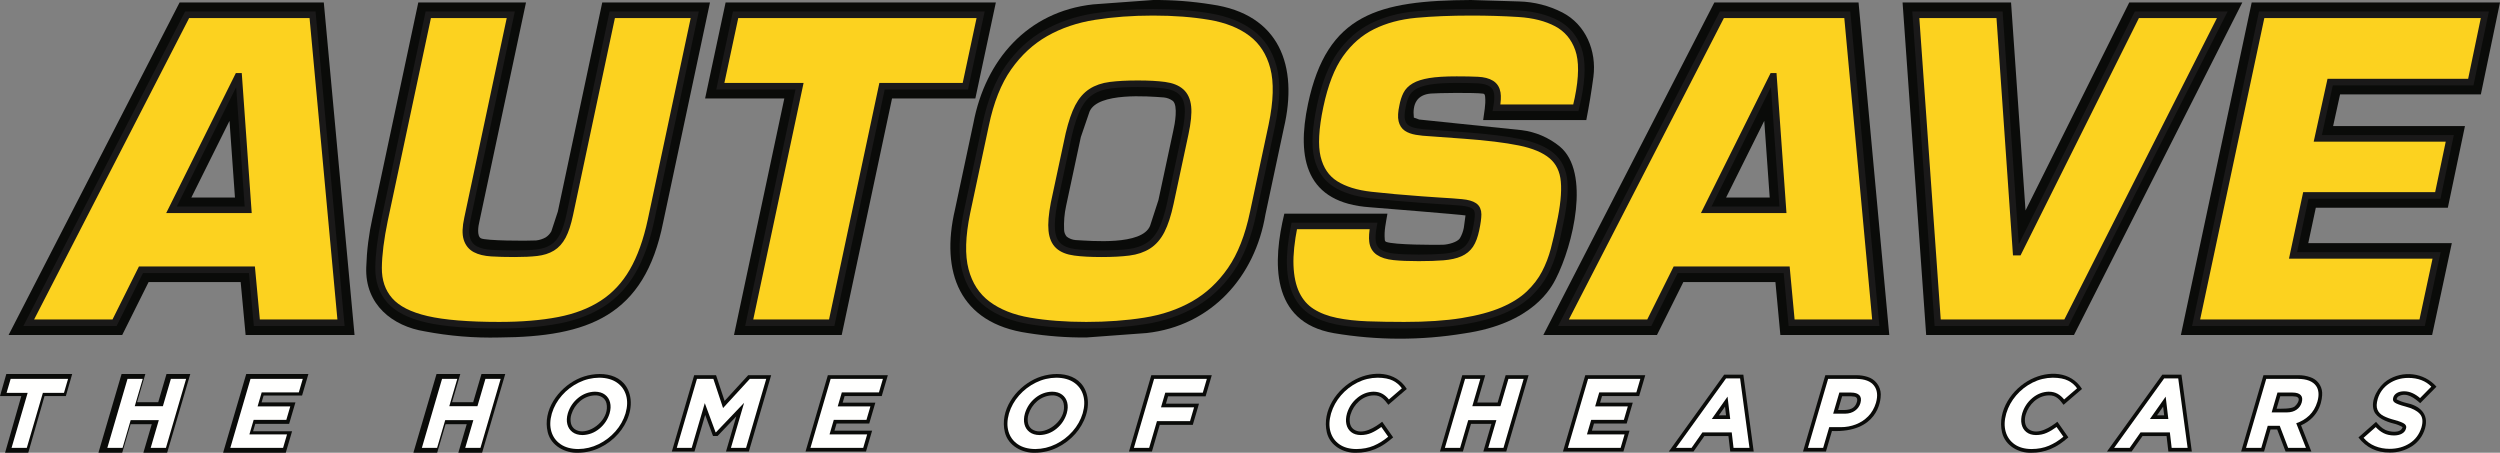
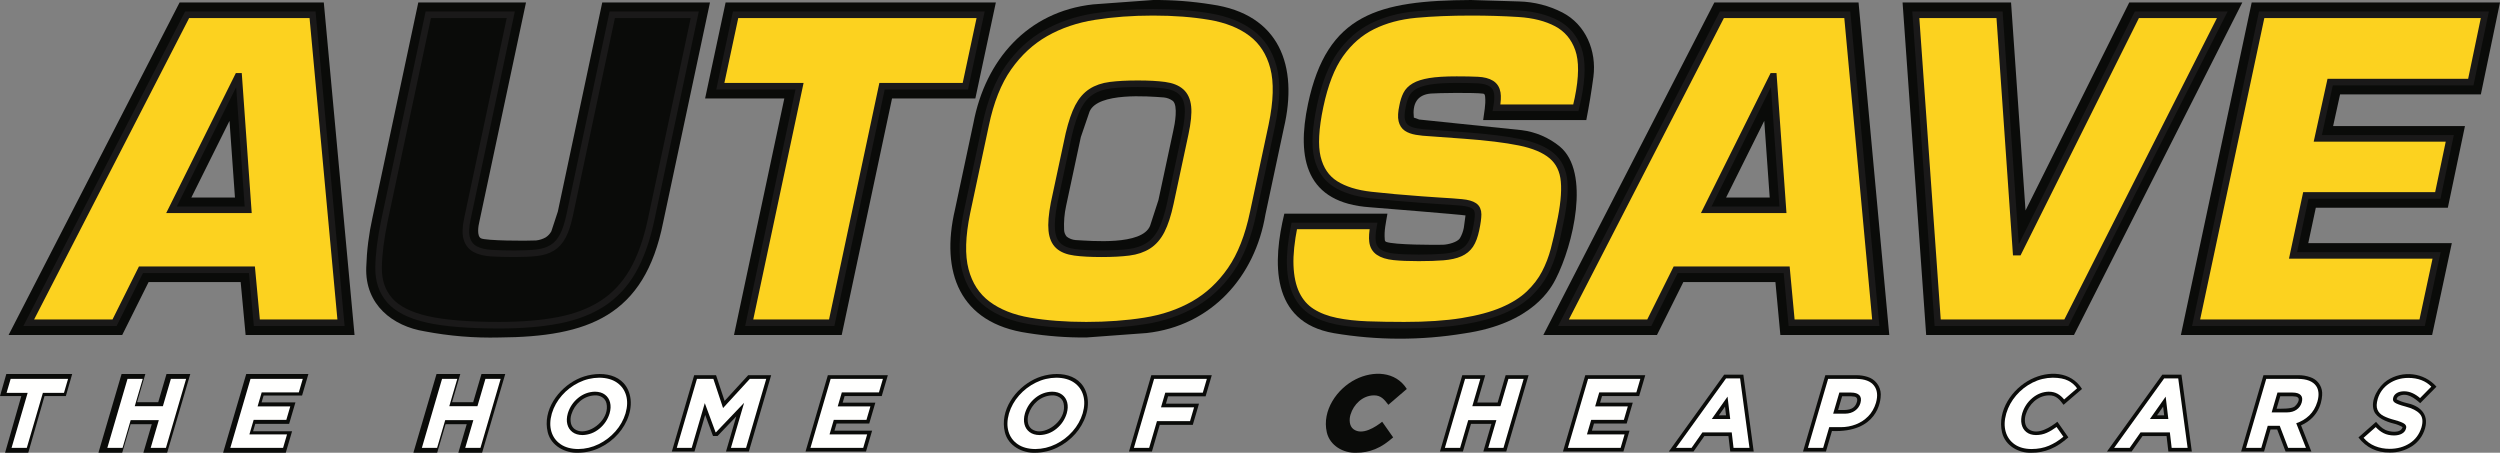
<svg xmlns="http://www.w3.org/2000/svg" width="381px" height="69px" viewBox="0 0 381 69" version="1.1">
  <rect x="0" y="0" width="381" height="69" fill="#808080" stroke="none" />
  <title>LOGO</title>
  <g id="Page-1" stroke="none" stroke-width="1" fill="none" fill-rule="evenodd">
    <g id="Desktop" transform="translate(-265, -36)">
      <g id="LOGO" transform="translate(265, 36)">
        <polygon id="Fill-3" fill="#0A0B09" points="0.771 69 4.307 69 6.787 60.356 10.037 60.356 11 57 0.963 57 0 60.356 3.25 60.356" />
        <polygon id="Fill-4" fill="#0A0B09" points="15 69 18.624 69 19.903 64.647 23.129 64.647 21.849 69 25.473 69 29 57 25.376 57 24.115 61.291 20.89 61.291 22.151 57 18.527 57" />
        <polygon id="Fill-5" fill="#0A0B09" points="34 69 43.55 69 44.514 65.721 38.572 65.721 38.901 64.6 44.062 64.6 45.026 61.322 39.865 61.322 40.172 60.279 46.036 60.279 47 57 37.527 57" />
        <polygon id="Fill-6" fill="#0A0B09" points="63 69 66.624 69 67.903 64.647 71.129 64.647 69.849 69 73.473 69 77 57 73.376 57 72.115 61.291 68.89 61.291 70.151 57 66.527 57" />
        <g id="Group-119" transform="translate(1, 0)">
          <path d="M86.573,65.394 C86.292,65.179 86.094,64.874 86.013,64.531 C85.912,64.079 85.932,63.609 86.072,63.167 C86.569,61.562 87.946,60.306 89.682,60.254 C90.486,60.229 91.239,60.652 91.426,61.464 C91.913,63.587 89.674,65.683 87.757,65.742 C87.335,65.753 86.921,65.631 86.573,65.394 M87.127,68.996 C88.295,68.986 89.445,68.711 90.49,68.193 C91.529,67.684 92.457,66.975 93.219,66.107 C94.605,64.54 95.544,62.196 94.956,60.086 C93.954,56.49 89.62,56.487 86.949,57.803 C84.07,59.221 81.654,62.526 82.477,65.885 C82.981,67.947 85.126,69.079 87.127,68.996" id="Fill-7" fill="#0A0B09" />
          <polygon id="Fill-9" fill="#0A0B09" points="111.21 63.453 109.642 68.816 113.124 68.816 116.528 57.18 113.024 57.18 109.428 61.1 108.126 57.18 104.792 57.18 101.388 68.816 104.84 68.816 106.473 63.231 107.66 66.443 108.357 66.443" />
          <polygon id="Fill-11" fill="#0A0B09" points="121.763 68.816 130.978 68.816 131.908 65.636 126.174 65.636 126.492 64.55 131.471 64.55 132.402 61.371 127.422 61.371 127.718 60.359 133.377 60.359 134.307 57.18 125.166 57.18" />
          <path d="M156.241,65.394 C155.96,65.179 155.762,64.874 155.681,64.531 C155.579,64.079 155.6,63.609 155.74,63.167 C156.237,61.562 157.613,60.306 159.35,60.254 C160.154,60.229 160.907,60.652 161.093,61.464 C161.581,63.587 159.342,65.683 157.424,65.742 C157.003,65.753 156.588,65.631 156.241,65.394 M156.795,68.996 C157.962,68.986 159.112,68.711 160.157,68.193 C161.197,67.684 162.124,66.975 162.887,66.107 C164.273,64.54 165.212,62.196 164.624,60.086 C163.621,56.49 159.288,56.487 156.617,57.803 C153.737,59.221 151.322,62.526 152.144,65.885 C152.649,67.947 154.793,69.079 156.795,68.996" id="Fill-13" fill="#0A0B09" />
          <polygon id="Fill-15" fill="#0A0B09" points="171.056 68.816 174.553 68.816 175.744 64.745 180.783 64.745 181.727 61.521 176.687 61.521 177.013 60.404 182.732 60.404 183.676 57.18 174.46 57.18" />
          <path d="M205.689,68.996 C206.675,69.007 207.652,68.821 208.565,68.45 C209.68,67.989 210.376,67.452 211.317,66.656 L209.644,64.272 C208.711,65.017 206.621,66.433 205.259,65.401 C204.611,64.91 204.597,63.895 204.823,63.167 C205.3,61.621 206.632,60.306 208.329,60.254 C209.478,60.218 209.982,60.912 210.585,61.692 L213.396,59.277 C211.692,56.557 208.268,56.471 205.612,57.805 C202.751,59.241 200.442,62.571 201.207,65.892 C201.675,67.918 203.726,69.074 205.689,68.996" id="Fill-17" fill="#0A0B09" />
          <polygon id="Fill-19" fill="#0A0B09" points="218.448 68.816 221.945 68.816 223.18 64.595 226.292 64.595 225.057 68.816 228.554 68.816 231.957 57.18 228.461 57.18 227.244 61.341 224.131 61.341 225.349 57.18 221.852 57.18" />
          <polygon id="Fill-21" fill="#0A0B09" points="237.193 68.816 246.408 68.816 247.338 65.636 241.605 65.636 241.922 64.55 246.902 64.55 247.832 61.371 242.853 61.371 243.149 60.359 248.807 60.359 249.737 57.18 240.597 57.18" />
          <path d="M260.961,63.293 L261.891,61.972 L262.048,63.293 L260.961,63.293 Z M253.328,68.816 L257.089,68.816 L258.744,66.458 L262.413,66.458 L262.689,68.816 L266.265,68.816 L264.685,57.104 L261.76,57.104 L253.328,68.816 Z" id="Fill-23" fill="#0A0B09" />
          <path d="M281.654,60.451 C282.208,60.586 282.017,61.178 281.994,61.255 C281.571,62.663 280.26,62.482 279.126,62.482 L279.739,60.389 L281.082,60.389 L281.654,60.451 Z M278.189,65.687 C285.075,65.957 285.655,61.202 285.632,60.08 C285.605,58.853 284.785,57.784 283.603,57.434 C283.058,57.262 282.489,57.176 281.917,57.18 L277.181,57.18 L273.777,68.816 L277.274,68.816 L278.189,65.687 Z" id="Fill-25" fill="#0A0B09" />
          <path d="M308.591,68.996 C309.577,69.007 310.554,68.821 311.467,68.45 C312.582,67.989 313.278,67.452 314.219,66.656 L312.546,64.272 C311.613,65.017 309.523,66.433 308.161,65.401 C307.513,64.91 307.499,63.895 307.725,63.167 C308.203,61.621 309.534,60.306 311.231,60.254 C312.38,60.218 312.884,60.912 313.487,61.692 L316.299,59.277 C314.594,56.557 311.17,56.471 308.514,57.805 C305.654,59.241 303.344,62.571 304.11,65.892 C304.577,67.918 306.628,69.074 308.591,68.996" id="Fill-27" fill="#0A0B09" />
          <path d="M327.732,63.293 L328.662,61.972 L328.819,63.293 L327.732,63.293 Z M320.099,68.816 L323.859,68.816 L325.515,66.458 L329.184,66.458 L329.459,68.816 L333.036,68.816 L331.456,57.104 L328.53,57.104 L320.099,68.816 Z" id="Fill-29" fill="#0A0B09" />
          <path d="M348.923,60.445 C349.035,60.471 349.139,60.525 349.223,60.603 C349.58,60.965 348.949,61.787 348.676,61.972 C348.147,62.33 346.748,62.287 345.954,62.287 L346.51,60.389 L348.367,60.389 L348.923,60.445 Z M349.679,64.82 C352.683,63.492 352.937,60.71 352.898,59.834 C352.843,58.753 352.123,57.817 351.088,57.484 C350.481,57.268 349.84,57.164 349.196,57.179 L343.952,57.179 L340.548,68.816 L344.044,68.816 L345.029,65.451 L346.043,65.451 L347.323,68.816 L351.254,68.816 L349.679,64.82 Z" id="Fill-31" fill="#0A0B09" />
          <path d="M363.197,68.966 C364.378,68.985 365.54,68.661 366.54,68.033 C367.531,67.402 368.254,66.43 368.57,65.302 C369.241,62.974 367.591,61.774 365.725,61.411 C365.216,61.293 364.723,61.112 364.259,60.874 C364.256,60.871 364.252,60.867 364.25,60.863 C364.229,60.693 364.404,60.474 364.548,60.393 C365.768,59.709 367.009,60.704 367.841,61.445 L370.316,58.932 C368.428,56.773 365.183,56.394 362.775,57.992 C361.553,58.803 360.161,60.972 360.793,62.625 C361.195,63.675 362.666,64.281 363.793,64.55 C364.267,64.661 364.723,64.841 365.145,65.082 C365.161,65.106 365.139,65.13 365.131,65.153 C364.811,66.094 363.16,65.822 362.516,65.513 C361.925,65.23 361.546,64.785 361.109,64.293 L358.425,66.666 C359.627,68.232 361.248,68.986 363.197,68.966" id="Fill-33" fill="#0A0B09" />
          <polygon id="Fill-35" fill="#FFFFFE" points="0.762 68.254 3.084 68.254 5.536 59.872 8.75 59.872 9.373 57.741 0.623 57.741 0 59.872 3.214 59.872" />
          <polygon id="Fill-37" fill="#FFFFFE" points="15.357 68.254 17.679 68.254 18.914 64.033 23.201 64.033 21.966 68.254 24.288 68.254 27.363 57.741 25.041 57.741 23.824 61.902 19.537 61.902 20.755 57.741 18.433 57.741" />
          <polygon id="Fill-39" fill="#FFFFFE" points="34.102 68.254 42.143 68.254 42.744 66.198 37.01 66.198 37.657 63.988 42.636 63.988 43.237 61.932 38.258 61.932 38.882 59.797 44.541 59.797 45.142 57.741 37.177 57.741" />
          <polygon id="Fill-41" fill="#FFFFFE" points="63.293 68.254 65.615 68.254 66.849 64.033 71.136 64.033 69.902 68.254 72.223 68.254 75.299 57.741 72.977 57.741 71.76 61.902 67.472 61.902 68.689 57.741 66.368 57.741" />
          <path d="M87.767,66.303 C87.141,66.296 86.632,66.144 86.24,65.847 C85.847,65.55 85.589,65.153 85.463,64.656 C85.338,64.159 85.361,63.606 85.535,62.998 L85.544,62.967 C85.829,62.042 86.349,61.271 87.103,60.653 C87.858,60.036 88.713,59.716 89.671,59.692 C90.298,59.699 90.807,59.852 91.199,60.149 C91.591,60.445 91.85,60.842 91.975,61.339 C92.101,61.837 92.077,62.389 91.904,62.998 L91.895,63.028 C91.61,63.953 91.089,64.724 90.335,65.342 C89.581,65.959 88.725,66.28 87.767,66.303 M87.114,68.434 C88.213,68.423 89.255,68.174 90.239,67.689 C91.224,67.204 92.076,66.553 92.796,65.736 C93.516,64.919 94.027,64.006 94.331,62.998 L94.34,62.967 C94.627,61.959 94.65,61.049 94.413,60.237 C94.174,59.425 93.707,58.778 93.009,58.298 C92.312,57.818 91.417,57.572 90.325,57.561 C89.226,57.573 88.183,57.821 87.199,58.306 C86.214,58.791 85.362,59.442 84.643,60.259 C83.923,61.077 83.412,61.989 83.107,62.998 L83.098,63.028 C82.812,64.036 82.788,64.946 83.026,65.758 C83.264,66.571 83.732,67.217 84.43,67.697 C85.127,68.177 86.022,68.423 87.114,68.434" id="Fill-43" fill="#FFFFFE" />
          <polygon id="Fill-45" fill="#FFFFFE" points="102.14 68.254 104.417 68.254 106.411 61.436 108.054 65.881 108.114 65.881 112.401 61.391 110.394 68.254 112.7 68.254 115.776 57.741 113.273 57.741 109.195 62.187 107.718 57.741 105.215 57.741" />
          <polygon id="Fill-47" fill="#FFFFFE" points="122.514 68.254 130.555 68.254 131.156 66.198 125.423 66.198 126.069 63.988 131.048 63.988 131.65 61.932 126.67 61.932 127.295 59.797 132.953 59.797 133.555 57.741 125.59 57.741" />
          <path d="M157.435,66.303 C156.809,66.296 156.299,66.144 155.907,65.847 C155.515,65.55 155.256,65.153 155.131,64.656 C155.005,64.159 155.029,63.606 155.202,62.998 L155.211,62.967 C155.497,62.042 156.017,61.271 156.771,60.653 C157.525,60.036 158.381,59.716 159.339,59.692 C159.966,59.699 160.475,59.852 160.867,60.149 C161.259,60.445 161.518,60.842 161.643,61.339 C161.769,61.837 161.745,62.389 161.571,62.998 L161.563,63.028 C161.277,63.953 160.757,64.724 160.003,65.342 C159.249,65.959 158.393,66.28 157.435,66.303 M156.782,68.434 C157.881,68.423 158.923,68.174 159.907,67.689 C160.892,67.204 161.744,66.553 162.464,65.736 C163.183,64.919 163.695,64.006 163.999,62.998 L164.008,62.967 C164.294,61.959 164.318,61.049 164.08,60.237 C163.842,59.425 163.374,58.778 162.677,58.298 C161.979,57.818 161.085,57.572 159.992,57.561 C158.893,57.573 157.851,57.821 156.867,58.306 C155.882,58.791 155.03,59.442 154.31,60.259 C153.591,61.077 153.079,61.989 152.775,62.998 L152.766,63.028 C152.48,64.036 152.456,64.946 152.694,65.758 C152.932,66.571 153.4,67.217 154.097,67.697 C154.795,68.177 155.689,68.423 156.782,68.434" id="Fill-49" fill="#FFFFFE" />
          <polygon id="Fill-51" fill="#FFFFFE" points="171.808 68.254 174.13 68.254 175.32 64.183 180.36 64.183 180.975 62.082 175.935 62.082 176.59 59.842 182.309 59.842 182.924 57.741 174.883 57.741" />
-           <path d="M205.682,68.434 C206.687,68.428 207.577,68.26 208.351,67.93 C209.125,67.599 209.862,67.142 210.561,66.558 L209.517,65.071 C209.003,65.451 208.5,65.75 208.008,65.969 C207.516,66.188 206.974,66.299 206.381,66.303 C205.775,66.296 205.286,66.144 204.915,65.847 C204.544,65.55 204.302,65.153 204.191,64.656 C204.08,64.159 204.111,63.606 204.284,62.998 L204.293,62.968 C204.58,62.042 205.094,61.271 205.834,60.653 C206.574,60.036 207.401,59.716 208.314,59.692 C208.837,59.695 209.287,59.801 209.662,60.009 C210.039,60.218 210.374,60.508 210.668,60.879 L212.643,59.182 C212.308,58.694 211.854,58.304 211.282,58.011 C210.711,57.718 209.934,57.568 208.953,57.561 C207.86,57.573 206.831,57.821 205.866,58.306 C204.901,58.791 204.067,59.442 203.365,60.259 C202.662,61.077 202.16,61.989 201.857,62.998 L201.848,63.028 C201.56,64.045 201.53,64.96 201.759,65.772 C201.987,66.584 202.438,67.228 203.11,67.704 C203.782,68.18 204.639,68.423 205.682,68.434" id="Fill-53" fill="#FFFFFE" />
          <polygon id="Fill-55" fill="#FFFFFE" points="219.2 68.254 221.522 68.254 222.757 64.033 227.044 64.033 225.809 68.254 228.131 68.254 231.206 57.741 228.884 57.741 227.667 61.902 223.38 61.902 224.597 57.741 222.275 57.741" />
          <polygon id="Fill-57" fill="#FFFFFE" points="237.945 68.254 245.985 68.254 246.587 66.198 240.853 66.198 241.499 63.988 246.479 63.988 247.08 61.932 242.101 61.932 242.725 59.797 248.384 59.797 248.985 57.741 241.02 57.741" />
          <path d="M259.877,63.855 L262.277,60.445 L262.683,63.855 L259.877,63.855 Z M254.426,68.254 L256.794,68.254 L258.45,65.896 L262.915,65.896 L263.191,68.254 L265.62,68.254 L264.191,57.666 L262.049,57.666 L254.426,68.254 Z" id="Fill-59" fill="#FFFFFE" />
          <path d="M278.375,63.044 L279.315,59.827 L281.112,59.827 C281.699,59.829 282.119,59.965 282.372,60.235 C282.626,60.505 282.679,60.901 282.533,61.42 L282.524,61.451 C282.386,61.911 282.113,62.29 281.707,62.585 C281.302,62.881 280.805,63.034 280.217,63.044 L278.375,63.044 Z M274.529,68.254 L276.85,68.254 L277.774,65.1 L279.54,65.1 C280.339,65.099 281.099,64.96 281.822,64.683 C282.544,64.405 283.174,63.993 283.713,63.445 C284.251,62.897 284.643,62.217 284.89,61.405 L284.899,61.375 C285.207,60.284 285.104,59.41 284.589,58.752 C284.075,58.096 283.184,57.758 281.918,57.741 L277.604,57.741 L274.529,68.254 Z" id="Fill-61" fill="#FFFFFE" />
          <path d="M308.584,68.434 C309.589,68.428 310.479,68.26 311.253,67.93 C312.027,67.599 312.764,67.142 313.463,66.558 L312.42,65.071 C311.905,65.451 311.402,65.75 310.91,65.969 C310.418,66.188 309.876,66.299 309.283,66.303 C308.677,66.296 308.189,66.144 307.817,65.847 C307.446,65.55 307.205,65.153 307.093,64.656 C306.982,64.159 307.013,63.606 307.186,62.998 L307.195,62.968 C307.483,62.042 307.996,61.271 308.736,60.653 C309.476,60.036 310.303,59.716 311.217,59.692 C311.739,59.695 312.189,59.801 312.565,60.009 C312.941,60.218 313.276,60.508 313.57,60.879 L315.545,59.182 C315.21,58.694 314.757,58.304 314.185,58.011 C313.613,57.718 312.837,57.568 311.855,57.561 C310.762,57.573 309.733,57.821 308.768,58.306 C307.803,58.791 306.969,59.442 306.267,60.259 C305.564,61.077 305.062,61.989 304.759,62.998 L304.751,63.028 C304.462,64.045 304.432,64.96 304.661,65.772 C304.89,66.584 305.34,67.228 306.012,67.704 C306.684,68.18 307.541,68.423 308.584,68.434" id="Fill-63" fill="#FFFFFE" />
          <path d="M326.647,63.855 L329.048,60.445 L329.453,63.855 L326.647,63.855 Z M321.197,68.254 L323.565,68.254 L325.221,65.896 L329.686,65.896 L329.962,68.254 L332.391,68.254 L330.962,57.666 L328.82,57.666 L321.197,68.254 Z" id="Fill-65" fill="#FFFFFE" />
          <path d="M345.203,62.848 L346.086,59.827 L348.396,59.827 C348.967,59.828 349.376,59.954 349.623,60.207 C349.869,60.459 349.923,60.834 349.783,61.33 L349.774,61.36 C349.639,61.81 349.379,62.169 348.993,62.437 C348.608,62.705 348.129,62.842 347.557,62.848 L345.203,62.848 Z M341.299,68.254 L343.621,68.254 L344.605,64.889 L346.432,64.889 L347.712,68.254 L350.426,68.254 L348.946,64.499 C349.7,64.253 350.359,63.86 350.925,63.321 C351.491,62.782 351.903,62.088 352.161,61.24 L352.17,61.21 C352.315,60.712 352.369,60.261 352.334,59.856 C352.299,59.45 352.177,59.101 351.969,58.807 C351.722,58.46 351.368,58.196 350.905,58.015 C350.442,57.834 349.875,57.742 349.203,57.741 L344.375,57.741 L341.299,68.254 Z" id="Fill-67" fill="#FFFFFE" />
          <path d="M363.198,68.404 C364.358,68.399 365.372,68.117 366.239,67.558 C367.105,66.999 367.702,66.196 368.028,65.146 L368.037,65.116 C368.294,64.217 368.204,63.532 367.768,63.06 C367.331,62.587 366.612,62.221 365.611,61.961 C364.781,61.743 364.232,61.54 363.964,61.354 C363.696,61.168 363.62,60.91 363.736,60.579 L363.745,60.549 C363.823,60.287 364.001,60.07 364.28,59.899 C364.56,59.727 364.923,59.638 365.372,59.632 C365.817,59.635 366.242,59.727 366.648,59.908 C367.054,60.09 367.443,60.343 367.815,60.669 L369.531,58.926 C369.121,58.497 368.622,58.167 368.035,57.938 C367.447,57.709 366.769,57.593 365.999,57.591 C364.897,57.604 363.927,57.893 363.088,58.46 C362.249,59.026 361.678,59.792 361.377,60.759 L361.368,60.789 C361.171,61.476 361.155,62.024 361.322,62.431 C361.489,62.838 361.799,63.159 362.253,63.395 C362.706,63.63 363.264,63.833 363.927,64.004 C364.725,64.221 365.24,64.426 365.473,64.622 C365.705,64.818 365.769,65.058 365.664,65.342 L365.656,65.372 C365.561,65.683 365.355,65.925 365.037,66.098 C364.72,66.272 364.321,66.361 363.841,66.364 C363.242,66.359 362.717,66.244 362.268,66.018 C361.819,65.792 361.417,65.481 361.061,65.086 L359.209,66.723 C359.686,67.286 360.268,67.707 360.955,67.986 C361.643,68.265 362.391,68.405 363.198,68.404" id="Fill-69" fill="#FFFFFE" />
          <path d="M83.024,35.255 C82.82,35.623 82.53,35.936 82.178,36.168 C81.724,36.426 81.222,36.588 80.702,36.644 C79.242,36.73 73.017,36.696 72.297,36.318 C71.64,35.973 71.898,34.412 72.051,33.803 L79.163,0.377 L62.747,0.377 L55.769,33.143 C55.214,35.636 54.895,38.175 54.816,40.727 C54.597,46.443 58.86,49.722 63.734,50.499 C67.477,51.214 71.286,51.526 75.096,51.433 C88.624,51.34 97.214,48.173 100.061,33.906 L107.201,0.377 L90.783,0.377 L84.014,32.241 L83.024,35.255 Z" id="Fill-71" fill="#0A0B09" />
          <polygon id="Fill-73" fill="#0A0B09" points="134.946 15.01 147.643 15.01 150.768 0.377 109.583 0.377 106.457 15.01 118.529 15.01 110.859 51.057 127.276 51.057" />
          <path d="M162.908,36.585 C162.425,36.543 161.964,36.366 161.577,36.073 C161.33,35.791 161.186,35.433 161.17,35.058 C161.11,33.826 161.211,32.59 161.473,31.383 L163.717,20.897 L165.052,16.994 C166.323,14.043 173.97,14.676 176.353,14.849 C176.859,14.895 177.342,15.081 177.748,15.385 C178.55,16.103 178.054,18.869 177.805,19.94 L175.546,30.49 L174.266,34.43 C173.013,37.436 165.286,36.712 162.908,36.585 M191.848,32.701 L194.661,19.51 C196.882,10.042 194.015,2.156 183.641,0.678 C180.688,0.204 177.701,-0.022 174.71,0.002 L165.59,0.668 C155.525,1.772 149.168,9.197 147.354,18.734 L144.542,31.924 C142.304,41.463 145.222,49.261 155.623,50.756 C158.576,51.23 161.564,51.457 164.555,51.433 L173.744,50.756 C183.612,49.663 190.261,42.189 191.848,32.701" id="Fill-75" fill="#0A0B09" />
          <path d="M222.115,50.819 C232.654,49.304 235.456,43.77 236.109,42.489 C238.738,37.328 241.421,26.268 236.724,22.338 C235.051,20.965 233.019,20.095 230.868,19.831 L215.288,18.216 L214.47,17.921 C214.235,15.821 214.963,14.438 217.062,14.256 C218.059,14.169 223.73,14.086 225.049,14.274 C225.25,14.303 225.312,14.481 225.338,14.777 C225.445,15.986 225.185,17.07 225.036,18.295 L240.753,18.295 C241.201,15.99 241.524,14.032 241.837,11.704 C242.348,7.739 240.658,3.743 237.121,1.91 C235.079,0.859 232.824,0.281 230.525,0.222 L223.184,0 C209.06,0.078 201.25,2.111 198.344,15.816 C196.557,24.247 198.064,30.93 207.805,31.589 C208.489,31.635 222.056,32.739 222.342,32.834 L222.09,34.692 C221.987,35.264 221.783,35.813 221.486,36.314 C221.094,36.915 219.698,37.276 218.899,37.3 C217.83,37.332 211.461,37.335 210.252,36.86 C210.069,36.787 210.05,36.64 210.038,36.485 C209.925,35.119 210.19,34.104 210.445,32.562 L194.731,32.562 C192.989,39.762 192.507,49.075 202.289,50.775 C208.85,51.883 215.549,51.897 222.115,50.819" id="Fill-77" fill="#0A0B09" />
          <path d="M267.872,18.42 L268.702,30.103 L262.058,30.103 L267.872,18.42 Z M269.573,42.984 L270.327,51.057 L286.926,51.057 L282.243,0.377 L260.267,0.377 L234.202,51.057 L251.519,51.057 L255.542,42.984 L269.573,42.984 Z" id="Fill-79" fill="#0A0B09" />
          <polygon id="Fill-81" fill="#0A0B09" points="307.689 32.074 305.485 0.377 288.951 0.377 292.549 51.058 315.072 51.058 340.73 0.377 323.498 0.377" />
          <polygon id="Fill-83" fill="#0A0B09" points="355.629 14.384 377.083 14.384 380 0.377 342.157 0.377 331.364 51.058 369.656 51.058 372.659 37.05 350.78 37.05 351.93 31.657 372.052 31.657 374.66 19.214 354.567 19.214" />
          <path d="M33.976,18.42 L34.807,30.103 L28.162,30.103 L33.976,18.42 Z M35.677,42.984 L36.432,51.057 L53.031,51.057 L48.347,0.377 L26.371,0.377 L0.307,51.057 L17.623,51.057 L21.647,42.984 L35.677,42.984 Z" id="Fill-85" fill="#0A0B09" />
          <path d="M36.825,31.975 L25.133,31.975 L35.253,11.636 L35.379,11.636 L36.825,31.975 Z M37.391,41.113 L38.145,49.186 L50.969,49.186 L46.632,2.249 L27.521,2.249 L3.381,49.186 L16.457,49.186 L20.481,41.113 L37.391,41.113 Z" id="Fill-87" fill="#FCD21F" />
          <path d="M36.825,31.975 L25.133,31.975 L35.253,11.636 L35.379,11.636 L36.825,31.975 Z M37.391,41.113 L38.145,49.186 L50.969,49.186 L46.632,2.249 L27.521,2.249 L3.381,49.186 L16.457,49.186 L20.481,41.113 L37.391,41.113 Z" id="Stroke-89" stroke="#1A1919" />
-           <path d="M92.307,2.249 L85.833,32.727 C85.539,34.103 85.183,35.188 84.764,35.981 C84.344,36.774 83.81,37.368 83.161,37.764 C82.511,38.161 81.725,38.411 80.803,38.515 C79.881,38.62 78.75,38.672 77.409,38.672 C76.068,38.672 74.894,38.641 73.888,38.578 C72.883,38.515 72.065,38.317 71.437,37.983 C70.808,37.65 70.378,37.118 70.148,36.388 C69.918,35.657 69.949,34.625 70.242,33.29 L76.843,2.249 L64.27,2.249 L57.607,33.54 C57.02,36.377 56.716,38.797 56.695,40.8 C56.674,42.802 57.24,44.461 58.392,45.775 C59.545,47.089 61.431,48.049 64.05,48.654 C66.67,49.259 70.347,49.561 75.083,49.561 C78.519,49.561 81.537,49.311 84.135,48.81 C86.733,48.31 88.965,47.454 90.83,46.244 C92.695,45.034 94.225,43.397 95.419,41.332 C96.614,39.266 97.546,36.669 98.217,33.54 L104.88,2.249 L92.307,2.249 Z" id="Fill-91" fill="#FCD21F" />
          <path d="M92.307,2.249 L85.833,32.727 C85.539,34.103 85.183,35.188 84.764,35.981 C84.344,36.774 83.81,37.368 83.161,37.764 C82.511,38.161 81.725,38.411 80.803,38.515 C79.881,38.62 78.75,38.672 77.409,38.672 C76.068,38.672 74.894,38.641 73.888,38.578 C72.883,38.515 72.065,38.317 71.437,37.983 C70.808,37.65 70.378,37.118 70.148,36.388 C69.918,35.657 69.949,34.625 70.242,33.29 L76.843,2.249 L64.27,2.249 L57.607,33.54 C57.02,36.377 56.716,38.797 56.695,40.8 C56.674,42.802 57.24,44.461 58.392,45.775 C59.545,47.089 61.431,48.049 64.05,48.654 C66.67,49.259 70.347,49.561 75.083,49.561 C78.519,49.561 81.537,49.311 84.135,48.81 C86.733,48.31 88.965,47.454 90.83,46.244 C92.695,45.034 94.225,43.397 95.419,41.332 C96.614,39.266 97.546,36.669 98.217,33.54 L104.88,2.249 L92.307,2.249 Z" id="Stroke-93" stroke="#1A1919" />
          <polygon id="Fill-95" fill="#FCD21F" points="133.422 13.138 146.12 13.138 148.446 2.249 111.105 2.249 108.779 13.138 120.849 13.138 113.18 49.186 125.752 49.186" />
          <polygon id="Stroke-97" stroke="#1A1919" points="133.422 13.138 146.12 13.138 148.446 2.249 111.105 2.249 108.779 13.138 120.849 13.138 113.18 49.186 125.752 49.186" />
          <path d="M166.867,38.672 C165.232,38.672 163.87,38.599 162.781,38.453 C161.691,38.307 160.863,37.973 160.298,37.452 C159.732,36.93 159.396,36.158 159.292,35.136 C159.187,34.114 159.302,32.727 159.638,30.974 L161.901,20.398 C162.32,18.646 162.791,17.268 163.315,16.267 C163.839,15.266 164.499,14.505 165.295,13.983 C166.091,13.461 167.066,13.128 168.218,12.982 C169.371,12.836 170.764,12.763 172.399,12.763 C174.033,12.763 175.395,12.836 176.485,12.982 C177.575,13.128 178.413,13.461 178.999,13.983 C179.586,14.505 179.932,15.266 180.037,16.267 C180.141,17.268 180.006,18.646 179.628,20.398 L177.365,30.974 C176.988,32.727 176.537,34.114 176.014,35.136 C175.489,36.158 174.819,36.93 174.002,37.452 C173.185,37.973 172.2,38.307 171.047,38.453 C169.895,38.599 168.501,38.672 166.867,38.672 M164.541,49.561 C167.726,49.561 170.702,49.342 173.468,48.904 C176.233,48.466 178.716,47.621 180.917,46.37 C183.117,45.118 184.992,43.376 186.543,41.144 C188.094,38.912 189.246,35.981 190,32.351 L192.829,19.083 C193.584,15.454 193.668,12.523 193.081,10.291 C192.494,8.059 191.373,6.317 189.718,5.065 C188.062,3.814 185.946,2.968 183.368,2.531 C180.791,2.093 177.91,1.873 174.725,1.873 C171.539,1.873 168.564,2.093 165.798,2.531 C163.032,2.968 160.549,3.814 158.349,5.065 C156.149,6.317 154.262,8.059 152.691,10.291 C151.12,12.523 149.956,15.454 149.202,19.083 L146.373,32.351 C145.619,35.981 145.535,38.912 146.122,41.144 C146.708,43.376 147.84,45.118 149.516,46.37 C151.193,47.621 153.32,48.466 155.897,48.904 C158.474,49.342 161.356,49.561 164.541,49.561" id="Fill-99" fill="#FCD21F" />
          <path d="M166.867,38.672 C165.232,38.672 163.87,38.599 162.781,38.453 C161.691,38.307 160.863,37.973 160.298,37.452 C159.732,36.93 159.396,36.158 159.292,35.136 C159.187,34.114 159.302,32.727 159.638,30.974 L161.901,20.398 C162.32,18.646 162.791,17.268 163.315,16.267 C163.839,15.266 164.499,14.505 165.295,13.983 C166.091,13.461 167.066,13.128 168.218,12.982 C169.371,12.836 170.764,12.763 172.399,12.763 C174.033,12.763 175.395,12.836 176.485,12.982 C177.575,13.128 178.413,13.461 178.999,13.983 C179.586,14.505 179.932,15.266 180.037,16.267 C180.141,17.268 180.006,18.646 179.628,20.398 L177.365,30.974 C176.988,32.727 176.537,34.114 176.014,35.136 C175.489,36.158 174.819,36.93 174.002,37.452 C173.185,37.973 172.2,38.307 171.047,38.453 C169.895,38.599 168.501,38.672 166.867,38.672 Z M164.541,49.561 C167.726,49.561 170.702,49.342 173.468,48.904 C176.233,48.466 178.716,47.621 180.917,46.37 C183.117,45.118 184.992,43.376 186.543,41.144 C188.094,38.912 189.246,35.981 190,32.351 L192.829,19.083 C193.584,15.454 193.668,12.523 193.081,10.291 C192.494,8.059 191.373,6.317 189.718,5.065 C188.062,3.814 185.946,2.968 183.368,2.531 C180.791,2.093 177.91,1.873 174.725,1.873 C171.539,1.873 168.564,2.093 165.798,2.531 C163.032,2.968 160.549,3.814 158.349,5.065 C156.149,6.317 154.262,8.059 152.691,10.291 C151.12,12.523 149.956,15.454 149.202,19.083 L146.373,32.351 C145.619,35.981 145.535,38.912 146.122,41.144 C146.708,43.376 147.84,45.118 149.516,46.37 C151.193,47.621 153.32,48.466 155.897,48.904 C158.474,49.342 161.356,49.561 164.541,49.561 Z" id="Stroke-101" stroke="#1A1919" />
          <path d="M208.321,34.434 L196.245,34.434 C195.775,36.793 195.57,38.79 195.628,40.424 C195.691,42.177 196.006,43.637 196.572,44.805 C197.137,45.973 197.933,46.88 198.96,47.527 C199.987,48.174 201.213,48.644 202.638,48.935 C204.063,49.228 205.645,49.405 207.384,49.467 C209.123,49.53 210.998,49.561 213.01,49.561 C216.447,49.561 219.391,49.363 221.842,48.967 C224.294,48.57 226.348,48.017 228.003,47.308 C229.659,46.599 231,45.754 232.027,44.774 C233.053,43.793 233.86,42.74 234.447,41.613 C235.033,40.487 235.495,39.287 235.83,38.015 C236.165,36.742 236.459,35.459 236.71,34.166 C237.297,31.496 237.517,29.326 237.37,27.657 C237.224,25.988 236.595,24.684 235.484,23.746 C234.373,22.807 232.739,22.119 230.581,21.681 C228.423,21.242 225.625,20.899 222.188,20.648 L217.034,20.272 C216.195,20.231 215.472,20.158 214.865,20.054 C214.257,19.949 213.765,19.772 213.387,19.521 C213.01,19.271 212.759,18.885 212.633,18.364 C212.507,17.842 212.549,17.102 212.759,16.142 C212.884,15.475 213.073,14.891 213.324,14.39 C213.576,13.889 213.985,13.472 214.551,13.138 C215.116,12.804 215.902,12.554 216.908,12.387 C217.914,12.22 219.276,12.137 220.994,12.137 C222.251,12.137 223.32,12.158 224.2,12.2 C225.08,12.241 225.772,12.419 226.274,12.732 C226.777,13.044 227.081,13.524 227.186,14.171 C227.275,14.719 227.236,15.47 227.068,16.423 L239.157,16.423 L239.476,15.016 C240.146,11.761 240.167,9.248 239.539,7.475 C238.91,5.702 237.81,4.398 236.239,3.563 C234.667,2.729 232.739,2.238 230.455,2.093 C228.171,1.946 225.751,1.873 223.194,1.873 C220.093,1.873 217.296,1.988 214.802,2.217 C212.308,2.447 210.098,3.042 208.17,4.001 C206.242,4.961 204.608,6.39 203.267,8.288 C201.925,10.186 200.898,12.825 200.186,16.205 C199.474,19.584 199.337,22.181 199.777,23.996 C200.217,25.811 201.129,27.156 202.512,28.033 C203.895,28.909 205.707,29.472 207.95,29.723 C210.192,29.973 212.738,30.203 215.588,30.411 L218.291,30.599 C219.758,30.682 220.921,30.765 221.78,30.849 C222.639,30.932 223.267,31.11 223.666,31.381 C224.064,31.652 224.263,32.08 224.263,32.664 C224.263,33.206 224.158,33.978 223.948,34.98 C223.739,35.981 223.446,36.763 223.069,37.326 C222.691,37.89 222.167,38.317 221.497,38.609 C220.826,38.901 219.978,39.089 218.951,39.173 C217.924,39.256 216.677,39.297 215.21,39.297 C213.66,39.297 212.392,39.245 211.407,39.141 C210.422,39.037 209.657,38.797 209.113,38.422 C208.568,38.046 208.253,37.504 208.17,36.794 C208.098,36.19 208.149,35.403 208.321,34.434" id="Fill-103" fill="#FCD21F" />
          <path d="M208.321,34.434 L196.245,34.434 C195.775,36.793 195.57,38.79 195.628,40.424 C195.691,42.177 196.006,43.637 196.572,44.805 C197.137,45.973 197.933,46.88 198.96,47.527 C199.987,48.174 201.213,48.644 202.638,48.935 C204.063,49.228 205.645,49.405 207.384,49.467 C209.123,49.53 210.998,49.561 213.01,49.561 C216.447,49.561 219.391,49.363 221.842,48.967 C224.294,48.57 226.348,48.017 228.003,47.308 C229.659,46.599 231,45.754 232.027,44.774 C233.053,43.793 233.86,42.74 234.447,41.613 C235.033,40.487 235.495,39.287 235.83,38.015 C236.165,36.742 236.459,35.459 236.71,34.166 C237.297,31.496 237.517,29.326 237.37,27.657 C237.224,25.988 236.595,24.684 235.484,23.746 C234.373,22.807 232.739,22.119 230.581,21.681 C228.423,21.242 225.625,20.899 222.188,20.648 L217.034,20.272 C216.195,20.231 215.472,20.158 214.865,20.054 C214.257,19.949 213.765,19.772 213.387,19.521 C213.01,19.271 212.759,18.885 212.633,18.364 C212.507,17.842 212.549,17.102 212.759,16.142 C212.884,15.475 213.073,14.891 213.324,14.39 C213.576,13.889 213.985,13.472 214.551,13.138 C215.116,12.804 215.902,12.554 216.908,12.387 C217.914,12.22 219.276,12.137 220.994,12.137 C222.251,12.137 223.32,12.158 224.2,12.2 C225.08,12.241 225.772,12.419 226.274,12.732 C226.777,13.044 227.081,13.524 227.186,14.171 C227.275,14.719 227.236,15.47 227.068,16.423 L239.157,16.423 L239.476,15.016 C240.146,11.761 240.167,9.248 239.539,7.475 C238.91,5.702 237.81,4.398 236.239,3.563 C234.667,2.729 232.739,2.238 230.455,2.093 C228.171,1.946 225.751,1.873 223.194,1.873 C220.093,1.873 217.296,1.988 214.802,2.217 C212.308,2.447 210.098,3.042 208.17,4.001 C206.242,4.961 204.608,6.39 203.267,8.288 C201.925,10.186 200.898,12.825 200.186,16.205 C199.474,19.584 199.337,22.181 199.777,23.996 C200.217,25.811 201.129,27.156 202.512,28.033 C203.895,28.909 205.707,29.472 207.95,29.723 C210.192,29.973 212.738,30.203 215.588,30.411 L218.291,30.599 C219.758,30.682 220.921,30.765 221.78,30.849 C222.639,30.932 223.267,31.11 223.666,31.381 C224.064,31.652 224.263,32.08 224.263,32.664 C224.263,33.206 224.158,33.978 223.948,34.98 C223.739,35.981 223.446,36.763 223.069,37.326 C222.691,37.89 222.167,38.317 221.497,38.609 C220.826,38.901 219.978,39.089 218.951,39.173 C217.924,39.256 216.677,39.297 215.21,39.297 C213.66,39.297 212.392,39.245 211.407,39.141 C210.422,39.037 209.657,38.797 209.113,38.422 C208.568,38.046 208.253,37.504 208.17,36.794 C208.098,36.19 208.149,35.403 208.321,34.434 Z" id="Stroke-105" stroke="#1A1919" />
          <path d="M270.721,31.975 L259.028,31.975 L269.149,11.636 L269.275,11.636 L270.721,31.975 Z M271.287,41.113 L272.041,49.186 L284.865,49.186 L280.527,2.249 L261.417,2.249 L237.277,49.186 L250.353,49.186 L254.376,41.113 L271.287,41.113 Z" id="Fill-107" fill="#FCD21F" />
          <path d="M270.721,31.975 L259.028,31.975 L269.149,11.636 L269.275,11.636 L270.721,31.975 Z M271.287,41.113 L272.041,49.186 L284.865,49.186 L280.527,2.249 L261.417,2.249 L237.277,49.186 L250.353,49.186 L254.376,41.113 L271.287,41.113 Z" id="Stroke-109" stroke="#1A1919" />
          <polygon id="Fill-111" fill="#FCD21F" points="306.622 38.421 306.245 38.421 303.731 2.249 290.969 2.249 294.301 49.186 313.914 49.186 337.677 2.249 324.664 2.249" />
          <polygon id="Stroke-113" stroke="#1A1919" points="306.622 38.421 306.245 38.421 303.731 2.249 290.969 2.249 294.301 49.186 313.914 49.186 337.677 2.249 324.664 2.249" />
          <polygon id="Fill-115" fill="#FCD21F" points="354.116 12.512 375.552 12.512 377.69 2.249 343.68 2.249 333.685 49.186 368.134 49.186 370.335 38.922 348.458 38.922 350.407 29.785 370.523 29.785 372.346 21.086 352.23 21.086" />
          <polygon id="Stroke-117" stroke="#1A1919" points="354.116 12.512 375.552 12.512 377.69 2.249 343.68 2.249 333.685 49.186 368.134 49.186 370.335 38.922 348.458 38.922 350.407 29.785 370.523 29.785 372.346 21.086 352.23 21.086" />
        </g>
      </g>
    </g>
  </g>
</svg>